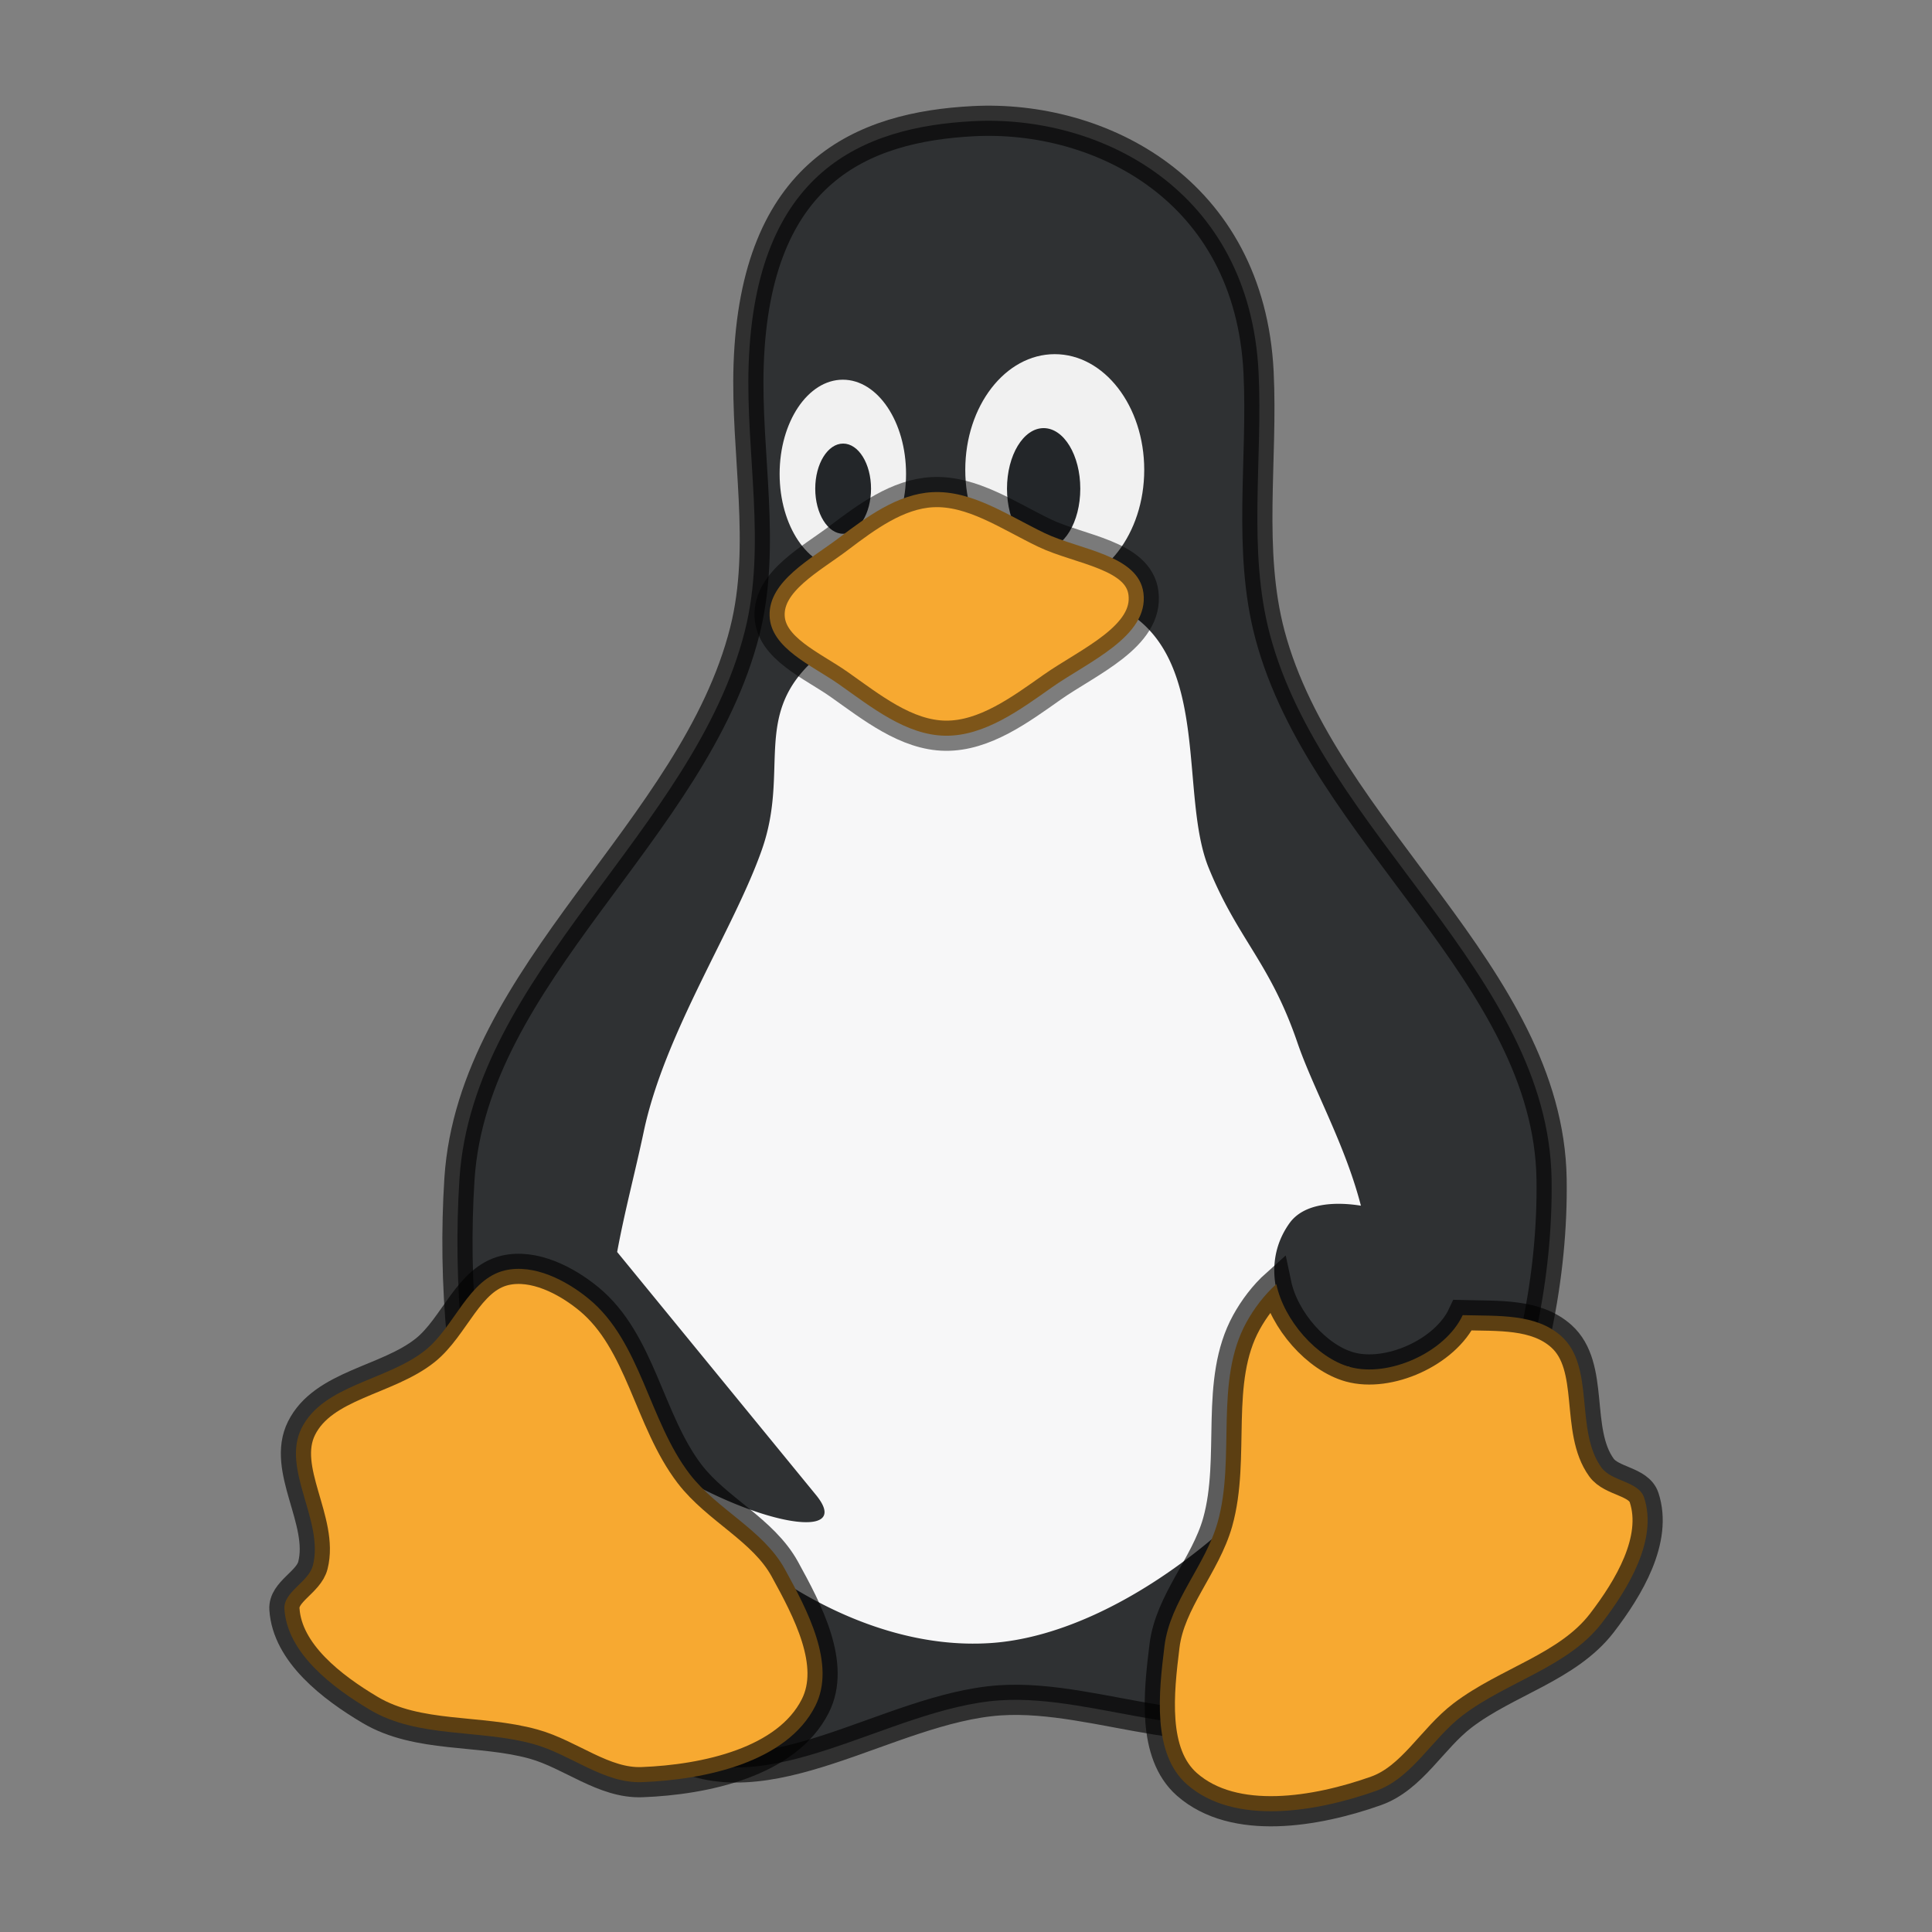
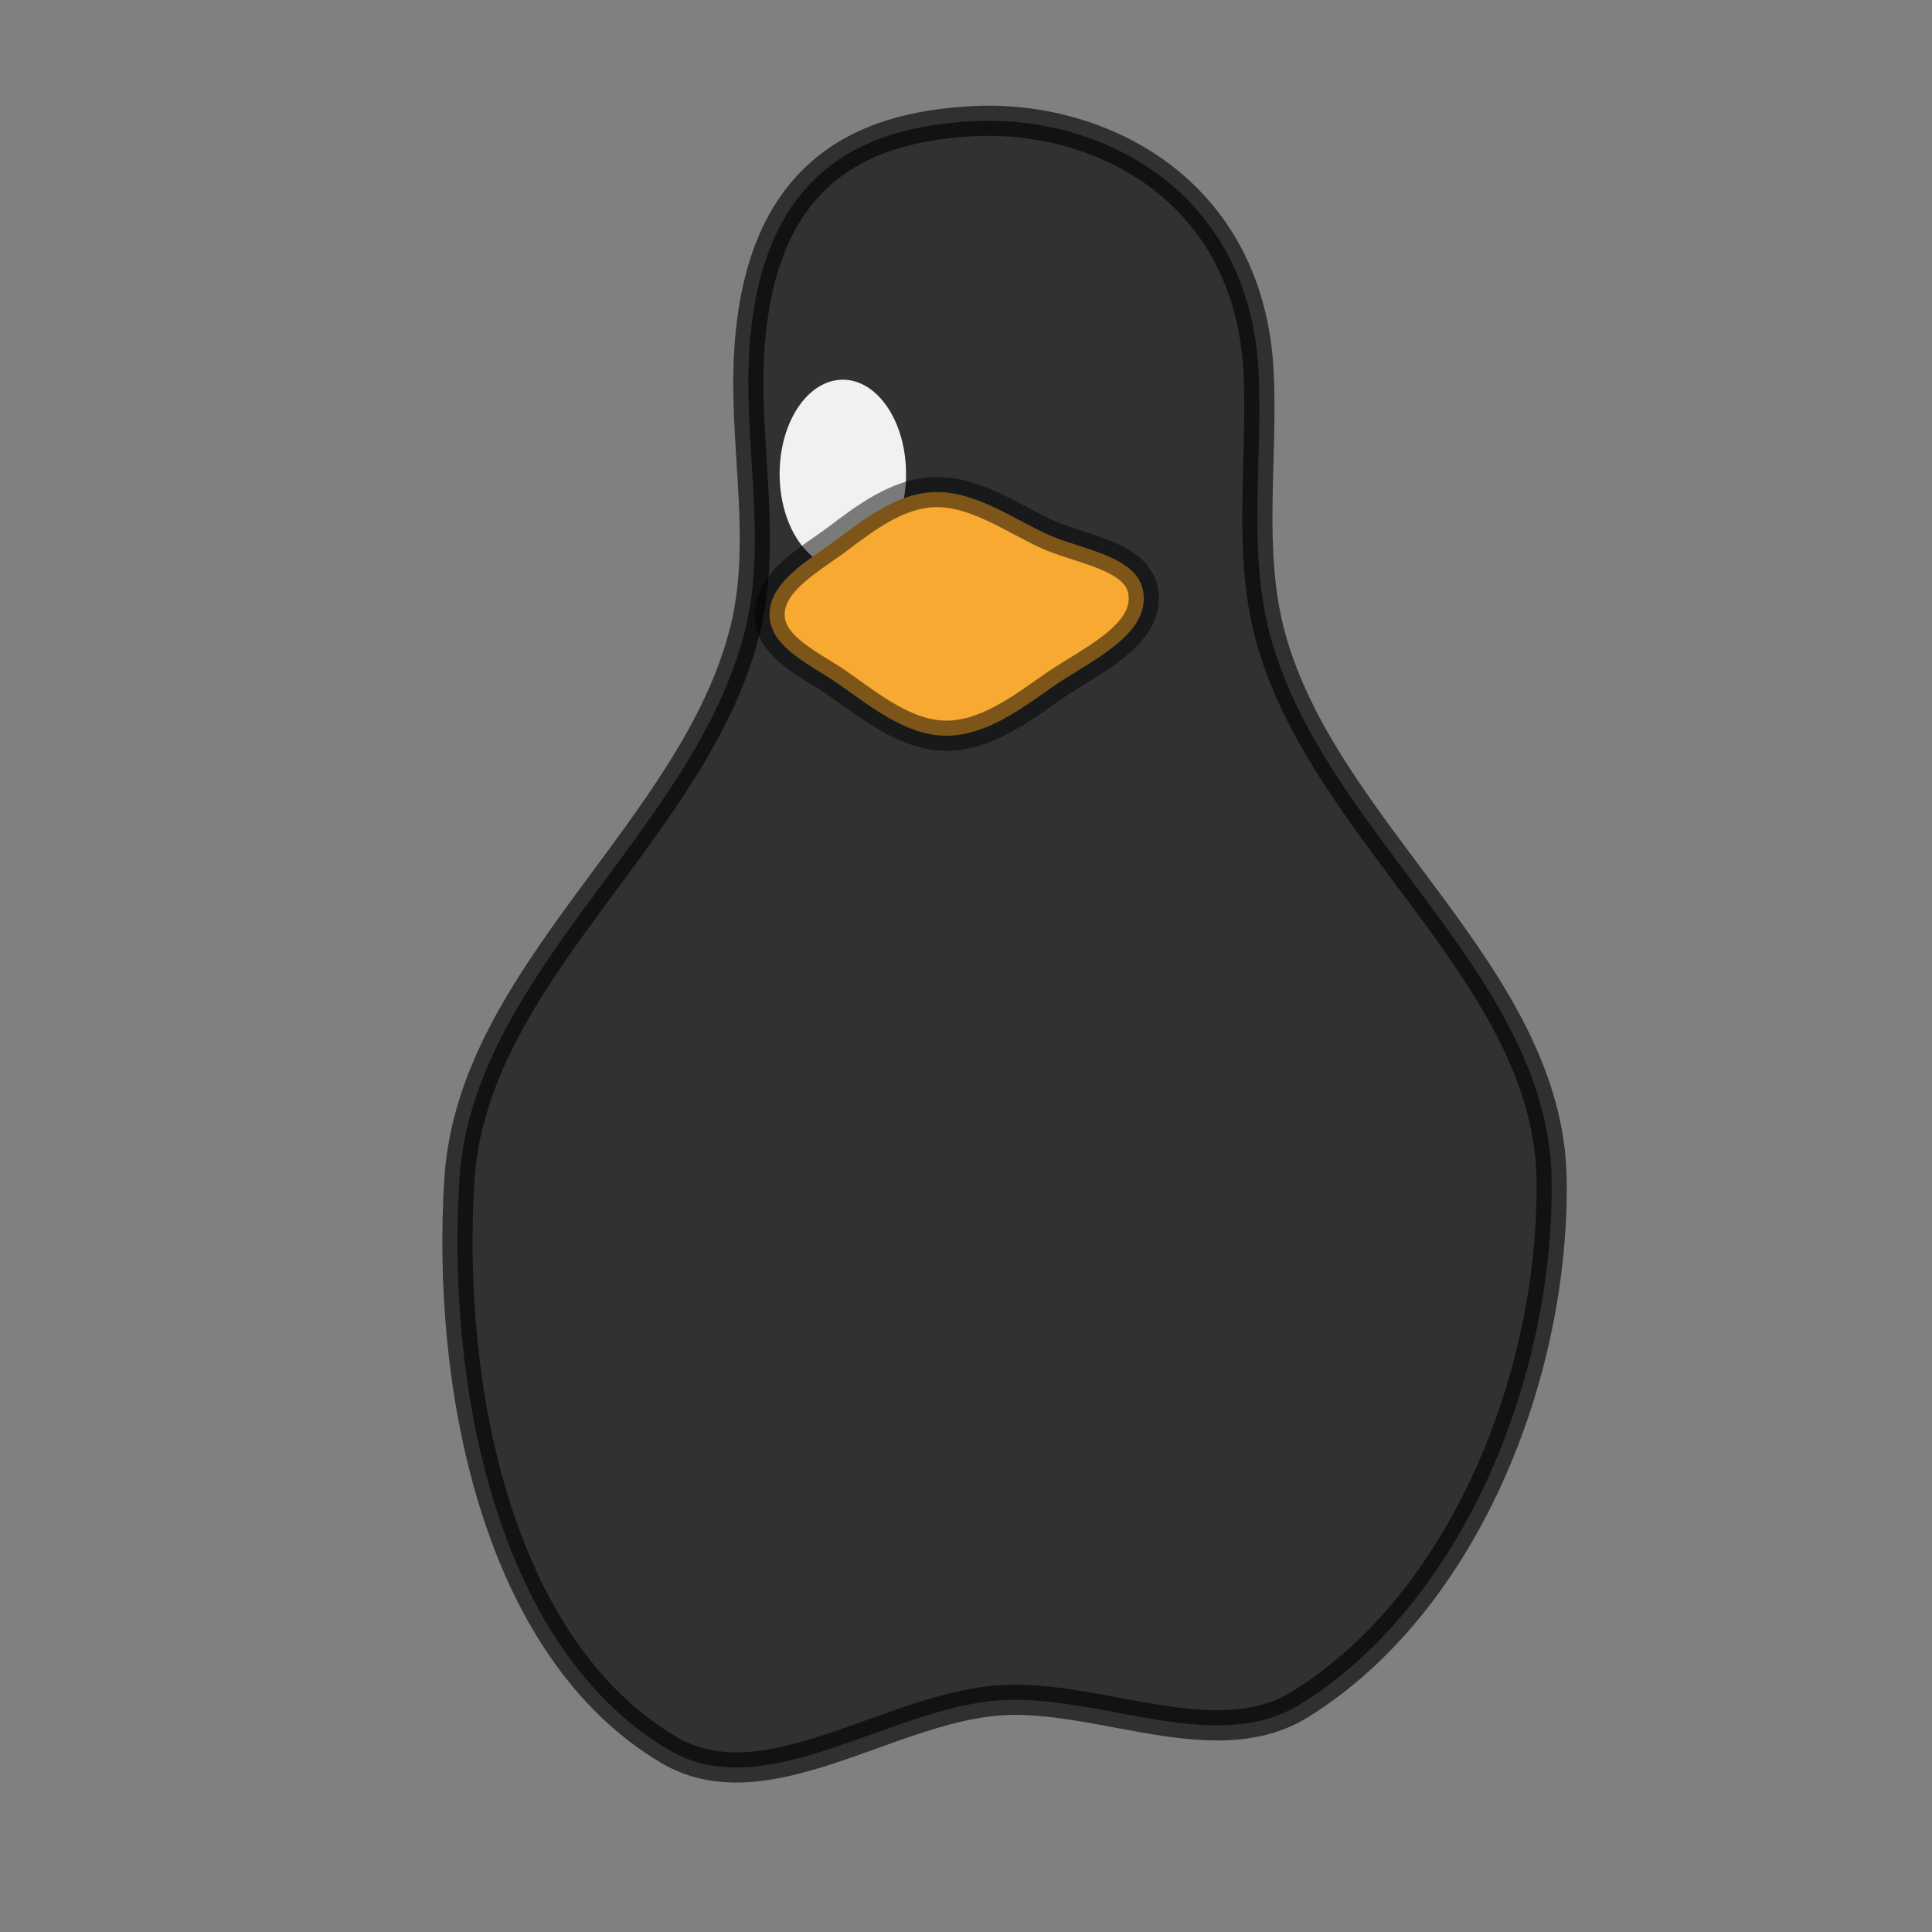
<svg xmlns="http://www.w3.org/2000/svg" width="64" height="64" version="1.1">
  <rect width="100%" height="100%" fill="#808080" stroke="none" />
  <g transform="translate(4.42 -2)">
    <path d="m20.254 22.904c0.72-2.852 0.026-5.884 0.126-8.824 0.22-6.42 3.784-7.876 7.438-8.066 4.192-0.22 9.154 2.264 9.454 8.32 0.142 2.898-0.37 5.892 0.378 8.696 1.742 6.54 9.22 11.262 9.328 18.026 0.1 6.428-2.86 14.004-8.32 17.396-2.82 1.752-6.646-0.35-9.96-0.126-3.686 0.252-7.786 3.526-10.966 1.64-5.772-3.426-7.364-12.21-6.932-18.91 0.44-6.808 7.784-11.536 9.454-18.152z" fill="#2f3133" stroke="#000" stroke-opacity=".627" />
-     <ellipse cx="30.52" cy="17.564" rx="2.964" ry="3.832" fill="#fcfcfc" fill-opacity=".941" />
    <ellipse cx="23.5" cy="17.698" rx="2.094" ry="3.12" fill="#fcfcfc" fill-opacity=".941" />
-     <ellipse cx="30.152" cy="18.188" rx="1.214" ry="2.006" fill="#232629" />
-     <ellipse cx="23.51" cy="18.188" rx=".924" ry="1.494" fill="#232629" />
-     <path d="m30.128 21.514a10.136 10.136 0 0 0-1.09 8e-3c-2.46 0.144-5.096 1.11-6.428 2.28-2.132 1.874-0.868 3.696-1.786 6.328s-3.228 6.076-3.92 9.36c-0.28 1.326-0.636 2.652-0.88 3.984l6.586 8.048c1.294 1.58-2.082 0.994-5.222-1.04 2.228 3.134 6.648 6.24 11.012 5.946 4.648-0.312 10.136-5.172 11.892-9.146-1.704-0.288-3.36-2.852-1.996-4.762 0.474-0.662 1.492-0.72 2.366-0.58-0.526-2.036-1.574-3.86-2.1-5.392-0.912-2.672-1.972-3.42-2.94-5.792-0.97-2.372 0.054-6.76-2.676-8.468-0.768-0.48-1.75-0.72-2.818-0.774z" fill="#f7f7f8" />
    <g fill="#f7a931" stroke="#000">
-       <path d="m9.666 46.73c0.974-0.78 1.43-2.366 2.646-2.648 0.952-0.22 2.02 0.326 2.774 0.946 1.722 1.416 1.984 4.028 3.34 5.8 0.904 1.178 2.436 1.848 3.152 3.15 0.746 1.36 1.708 3.156 1.008 4.538-0.944 1.862-3.648 2.44-5.736 2.52-1.268 0.05-2.37-0.92-3.592-1.26-1.78-0.496-3.834-0.19-5.42-1.134-1.256-0.746-2.744-1.882-2.836-3.34-0.038-0.576 0.804-0.89 0.944-1.45 0.372-1.472-1.054-3.18-0.378-4.54 0.72-1.444 2.836-1.574 4.098-2.582z" stroke-opacity=".627" />
-       <path d="m37.86 44.538c-0.402 0.36-0.742 0.814-0.99 1.264-1.076 1.954-0.35 4.48-0.954 6.626-0.404 1.43-1.578 2.62-1.76 4.092-0.19 1.54-0.42 3.564 0.742 4.59 1.568 1.38 4.294 0.914 6.262 0.216 1.198-0.424 1.86-1.732 2.87-2.5 1.468-1.12 3.49-1.6 4.614-3.062 0.89-1.16 1.854-2.764 1.4-4.152-0.18-0.548-1.076-0.53-1.414-0.998-0.89-1.23-0.2-3.34-1.33-4.352-0.84-0.75-2.074-0.664-3.266-0.696-0.576 1.234-2.452 2.074-3.742 1.716-1.092-0.304-2.18-1.546-2.432-2.744z" stroke-opacity=".627" />
+       <path d="m37.86 44.538z" stroke-opacity=".627" />
      <path d="m26.462 18.304c1.318-0.07 2.53 0.784 3.72 1.354 1.15 0.554 3.114 0.72 3.276 1.986 0.186 1.438-1.84 2.286-3.024 3.12-1.058 0.746-2.238 1.62-3.53 1.608-1.306-0.014-2.462-0.95-3.53-1.702-0.88-0.62-2.266-1.192-2.3-2.27-0.038-1.152 1.38-1.886 2.3-2.584 0.912-0.692 1.944-1.452 3.088-1.512z" stroke-opacity=".494" />
    </g>
  </g>
</svg>